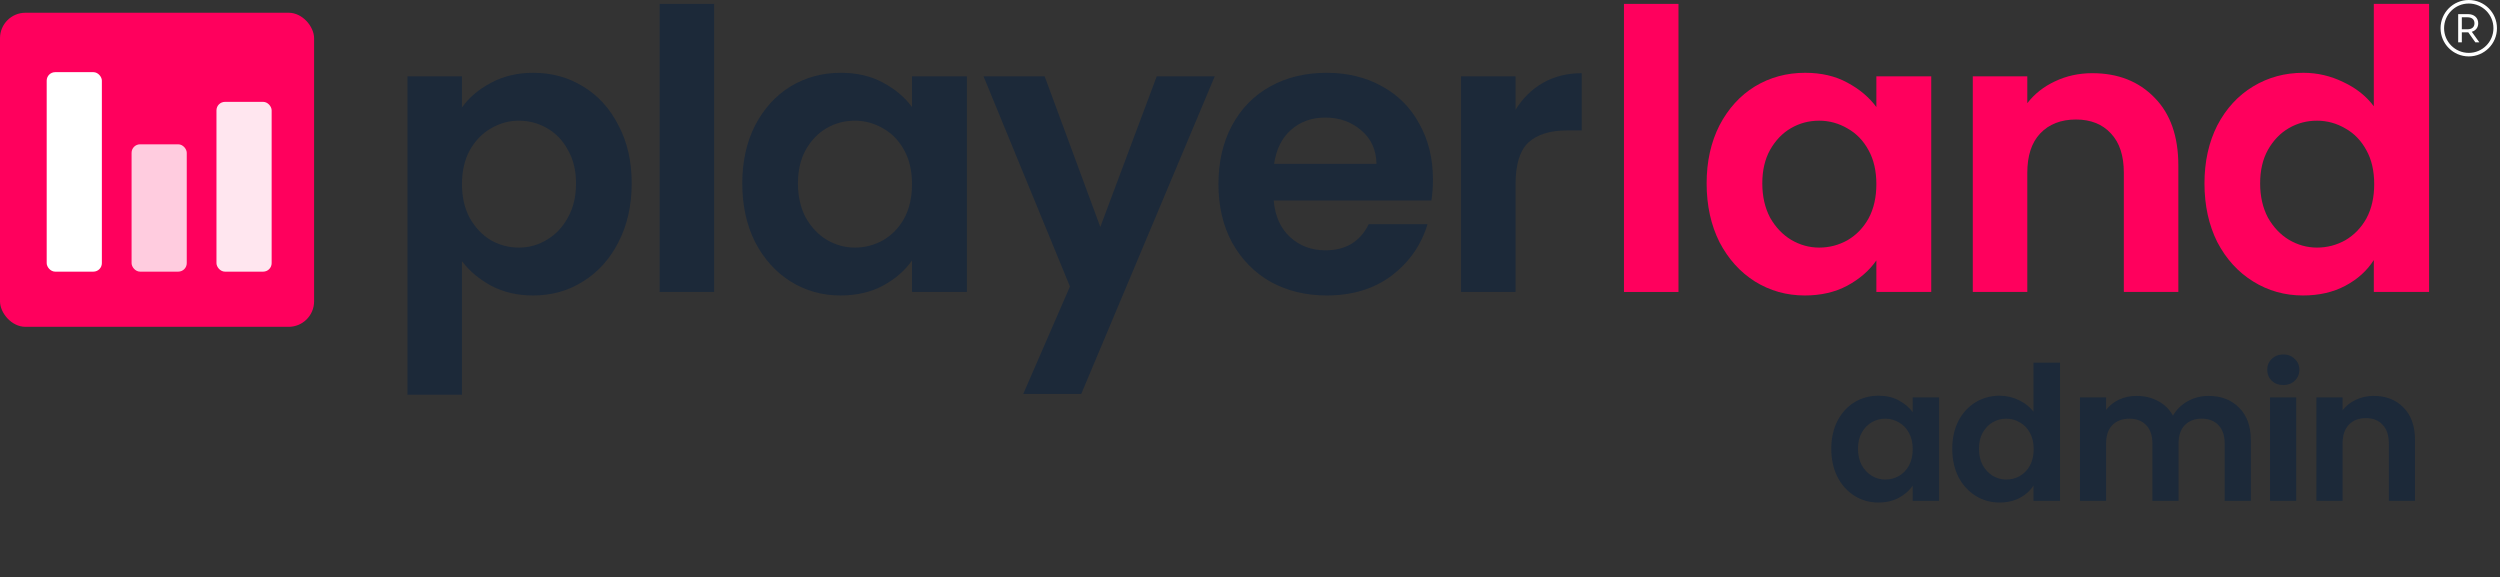
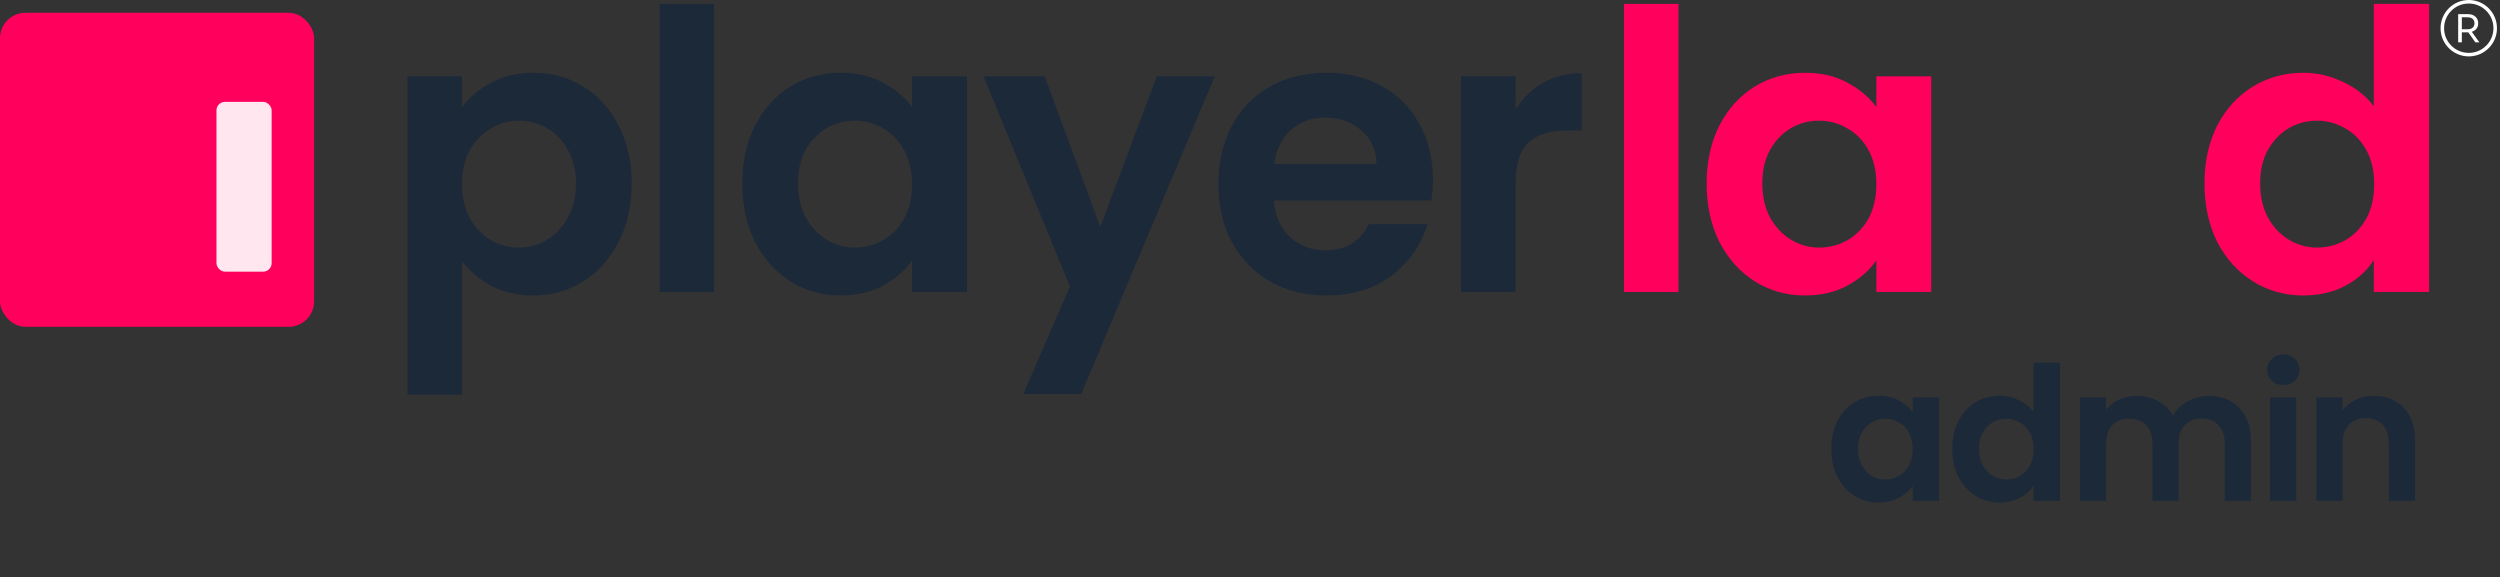
<svg xmlns="http://www.w3.org/2000/svg" width="589" height="136" viewBox="0 0 589 136" fill="none">
  <rect x="0" y="0" width="589" height="136" fill="#333333" stroke="none" />
  <path d="M431.452 105.724C431.452 103.26 431.936 101.075 432.904 99.168C433.901 97.261 435.236 95.795 436.908 94.768C438.609 93.741 440.501 93.228 442.584 93.228C444.403 93.228 445.987 93.595 447.336 94.328C448.715 95.061 449.815 95.985 450.636 97.1V93.624H456.84V118H450.636V114.436C449.844 115.58 448.744 116.533 447.336 117.296C445.957 118.029 444.359 118.396 442.54 118.396C440.487 118.396 438.609 117.868 436.908 116.812C435.236 115.756 433.901 114.275 432.904 112.368C431.936 110.432 431.452 108.217 431.452 105.724ZM450.636 105.812C450.636 104.316 450.343 103.04 449.756 101.984C449.169 100.899 448.377 100.077 447.38 99.52C446.383 98.933 445.312 98.64 444.168 98.64C443.024 98.64 441.968 98.919 441 99.476C440.032 100.033 439.24 100.855 438.624 101.94C438.037 102.996 437.744 104.257 437.744 105.724C437.744 107.191 438.037 108.481 438.624 109.596C439.24 110.681 440.032 111.517 441 112.104C441.997 112.691 443.053 112.984 444.168 112.984C445.312 112.984 446.383 112.705 447.38 112.148C448.377 111.561 449.169 110.74 449.756 109.684C450.343 108.599 450.636 107.308 450.636 105.812ZM459.952 105.724C459.952 103.26 460.436 101.075 461.404 99.168C462.402 97.261 463.751 95.795 465.452 94.768C467.154 93.741 469.046 93.228 471.128 93.228C472.712 93.228 474.223 93.58 475.66 94.284C477.098 94.959 478.242 95.868 479.092 97.012V85.44H485.34V118H479.092V114.392C478.33 115.595 477.259 116.563 475.88 117.296C474.502 118.029 472.903 118.396 471.084 118.396C469.031 118.396 467.154 117.868 465.452 116.812C463.751 115.756 462.402 114.275 461.404 112.368C460.436 110.432 459.952 108.217 459.952 105.724ZM479.136 105.812C479.136 104.316 478.843 103.04 478.256 101.984C477.67 100.899 476.878 100.077 475.88 99.52C474.883 98.933 473.812 98.64 472.668 98.64C471.524 98.64 470.468 98.919 469.5 99.476C468.532 100.033 467.74 100.855 467.124 101.94C466.538 102.996 466.244 104.257 466.244 105.724C466.244 107.191 466.538 108.481 467.124 109.596C467.74 110.681 468.532 111.517 469.5 112.104C470.498 112.691 471.554 112.984 472.668 112.984C473.812 112.984 474.883 112.705 475.88 112.148C476.878 111.561 477.67 110.74 478.256 109.684C478.843 108.599 479.136 107.308 479.136 105.812ZM520.309 93.272C523.301 93.272 525.706 94.196 527.525 96.044C529.373 97.863 530.297 100.415 530.297 103.7V118H524.137V104.536C524.137 102.629 523.653 101.177 522.685 100.18C521.717 99.153 520.397 98.64 518.725 98.64C517.053 98.64 515.718 99.153 514.721 100.18C513.753 101.177 513.269 102.629 513.269 104.536V118H507.109V104.536C507.109 102.629 506.625 101.177 505.657 100.18C504.689 99.153 503.369 98.64 501.697 98.64C499.995 98.64 498.646 99.153 497.649 100.18C496.681 101.177 496.197 102.629 496.197 104.536V118H490.037V93.624H496.197V96.572C496.989 95.545 498.001 94.739 499.233 94.152C500.494 93.565 501.873 93.272 503.369 93.272C505.275 93.272 506.977 93.683 508.473 94.504C509.969 95.296 511.127 96.44 511.949 97.936C512.741 96.528 513.885 95.399 515.381 94.548C516.906 93.697 518.549 93.272 520.309 93.272ZM537.946 90.72C536.861 90.72 535.951 90.383 535.218 89.708C534.514 89.004 534.162 88.139 534.162 87.112C534.162 86.085 534.514 85.235 535.218 84.56C535.951 83.856 536.861 83.504 537.946 83.504C539.031 83.504 539.926 83.856 540.63 84.56C541.363 85.235 541.73 86.085 541.73 87.112C541.73 88.139 541.363 89.004 540.63 89.708C539.926 90.383 539.031 90.72 537.946 90.72ZM540.982 93.624V118H534.822V93.624H540.982ZM559.256 93.272C562.16 93.272 564.507 94.196 566.296 96.044C568.086 97.863 568.98 100.415 568.98 103.7V118H562.82V104.536C562.82 102.6 562.336 101.119 561.368 100.092C560.4 99.036 559.08 98.508 557.408 98.508C555.707 98.508 554.358 99.036 553.36 100.092C552.392 101.119 551.908 102.6 551.908 104.536V118H545.748V93.624H551.908V96.66C552.73 95.604 553.771 94.783 555.032 94.196C556.323 93.58 557.731 93.272 559.256 93.272Z" fill="#1C2939" />
  <rect y="3" width="74" height="74" rx="6" fill="#FF005D" />
-   <rect x="11" y="17" width="13" height="47" rx="2" fill="white" />
-   <rect x="31" y="34" width="13" height="30" rx="2" fill="white" fill-opacity="0.8" />
  <rect x="51" y="24" width="13" height="40" rx="2" fill="white" fill-opacity="0.9" />
  <path d="M108.84 25.314C110.491 22.991 112.753 21.065 115.627 19.536C118.562 17.946 121.894 17.151 125.624 17.151C129.965 17.151 133.878 18.221 137.364 20.362C140.91 22.502 143.692 25.559 145.71 29.533C147.788 33.446 148.828 38.001 148.828 43.199C148.828 48.396 147.788 53.012 145.71 57.048C143.692 61.022 140.91 64.11 137.364 66.311C133.878 68.512 129.965 69.613 125.624 69.613C121.894 69.613 118.592 68.848 115.719 67.32C112.906 65.791 110.613 63.865 108.84 61.542V93H96V17.977H108.84V25.314ZM135.713 43.199C135.713 40.142 135.071 37.512 133.787 35.311C132.564 33.049 130.913 31.337 128.834 30.175C126.816 29.013 124.615 28.433 122.231 28.433C119.907 28.433 117.706 29.044 115.627 30.267C113.609 31.428 111.958 33.141 110.674 35.403C109.452 37.665 108.84 40.325 108.84 43.382C108.84 46.439 109.452 49.099 110.674 51.361C111.958 53.624 113.609 55.366 115.627 56.589C117.706 57.751 119.907 58.332 122.231 58.332C124.615 58.332 126.816 57.72 128.834 56.497C130.913 55.274 132.564 53.532 133.787 51.27C135.071 49.007 135.713 46.317 135.713 43.199Z" fill="#1C2939" />
  <path d="M168.247 0.918V68.787H155.407V0.918H168.247Z" fill="#1C2939" />
  <path d="M174.88 43.199C174.88 38.063 175.889 33.507 177.907 29.533C179.985 25.559 182.767 22.502 186.253 20.362C189.799 18.221 193.743 17.151 198.084 17.151C201.875 17.151 205.177 17.916 207.989 19.444C210.863 20.973 213.156 22.899 214.868 25.223V17.977H227.8V68.787H214.868V61.358C213.217 63.743 210.924 65.73 207.989 67.32C205.115 68.848 201.783 69.613 197.992 69.613C193.712 69.613 189.799 68.512 186.253 66.311C182.767 64.11 179.985 61.022 177.907 57.048C175.889 53.012 174.88 48.396 174.88 43.199ZM214.868 43.382C214.868 40.264 214.256 37.604 213.033 35.403C211.811 33.141 210.16 31.428 208.081 30.267C206.002 29.044 203.77 28.433 201.386 28.433C199.001 28.433 196.8 29.013 194.782 30.175C192.764 31.337 191.114 33.049 189.83 35.311C188.607 37.512 187.995 40.142 187.995 43.199C187.995 46.256 188.607 48.946 189.83 51.27C191.114 53.532 192.764 55.274 194.782 56.497C196.861 57.72 199.062 58.332 201.386 58.332C203.77 58.332 206.002 57.751 208.081 56.589C210.16 55.366 211.811 53.654 213.033 51.453C214.256 49.191 214.868 46.5 214.868 43.382Z" fill="#1C2939" />
  <path d="M286.198 17.977L254.739 92.817H241.074L252.08 67.503L231.719 17.977H246.118L259.234 53.471L272.532 17.977H286.198Z" fill="#1C2939" />
  <path d="M337.601 42.282C337.601 44.116 337.479 45.767 337.234 47.234H300.09C300.395 50.903 301.679 53.776 303.942 55.855C306.204 57.934 308.986 58.974 312.288 58.974C317.057 58.974 320.45 56.925 322.468 52.829H336.317C334.85 57.72 332.037 61.756 327.879 64.935C323.722 68.053 318.616 69.613 312.563 69.613C307.671 69.613 303.269 68.543 299.356 66.403C295.504 64.201 292.477 61.114 290.276 57.139C288.136 53.165 287.066 48.579 287.066 43.382C287.066 38.124 288.136 33.507 290.276 29.533C292.416 25.559 295.412 22.502 299.264 20.362C303.116 18.221 307.549 17.151 312.563 17.151C317.393 17.151 321.704 18.191 325.495 20.27C329.347 22.349 332.312 25.314 334.391 29.166C336.531 32.957 337.601 37.329 337.601 42.282ZM324.302 38.613C324.241 35.311 323.049 32.682 320.726 30.725C318.402 28.708 315.559 27.699 312.196 27.699C309.017 27.699 306.326 28.677 304.125 30.634C301.985 32.529 300.671 35.189 300.181 38.613H324.302Z" fill="#1C2939" />
  <path d="M357.062 25.864C358.713 23.174 360.853 21.065 363.482 19.536C366.172 18.008 369.23 17.243 372.654 17.243V30.725H369.26C365.225 30.725 362.167 31.673 360.089 33.569C358.071 35.464 357.062 38.766 357.062 43.474V68.787H344.222V17.977H357.062V25.864Z" fill="#1C2939" />
  <path d="M395.449 0.918V68.787H382.609V0.918H395.449Z" fill="#FF005D" />
  <path d="M402.082 43.199C402.082 38.063 403.091 33.507 405.109 29.533C407.188 25.559 409.97 22.502 413.455 20.362C417.001 18.221 420.945 17.151 425.286 17.151C429.077 17.151 432.379 17.916 435.192 19.444C438.065 20.973 440.358 22.899 442.07 25.223V17.977H455.002V68.787H442.07V61.358C440.419 63.743 438.126 65.73 435.192 67.32C432.318 68.848 428.985 69.613 425.195 69.613C420.915 69.613 417.001 68.512 413.455 66.311C409.97 64.11 407.188 61.022 405.109 57.048C403.091 53.012 402.082 48.396 402.082 43.199ZM442.07 43.382C442.07 40.264 441.459 37.604 440.236 35.403C439.013 33.141 437.362 31.428 435.283 30.267C433.204 29.044 430.973 28.433 428.588 28.433C426.203 28.433 424.002 29.013 421.985 30.175C419.967 31.337 418.316 33.049 417.032 35.311C415.809 37.512 415.198 40.142 415.198 43.199C415.198 46.256 415.809 48.946 417.032 51.27C418.316 53.532 419.967 55.274 421.985 56.497C424.063 57.72 426.265 58.332 428.588 58.332C430.973 58.332 433.204 57.751 435.283 56.589C437.362 55.366 439.013 53.654 440.236 51.453C441.459 49.191 442.07 46.5 442.07 43.382Z" fill="#FF005D" />
-   <path d="M492.948 17.243C499.001 17.243 503.892 19.169 507.622 23.021C511.352 26.812 513.217 32.132 513.217 38.98V68.787H500.377V40.722C500.377 36.687 499.368 33.599 497.35 31.459C495.332 29.258 492.581 28.157 489.096 28.157C485.549 28.157 482.737 29.258 480.658 31.459C478.64 33.599 477.631 36.687 477.631 40.722V68.787H464.791V17.977H477.631V24.305C479.343 22.104 481.514 20.392 484.143 19.169C486.833 17.885 489.768 17.243 492.948 17.243Z" fill="#FF005D" />
  <path d="M519.374 43.199C519.374 38.063 520.383 33.507 522.4 29.533C524.479 25.559 527.292 22.502 530.838 20.362C534.384 18.221 538.328 17.151 542.669 17.151C545.971 17.151 549.12 17.885 552.116 19.353C555.112 20.759 557.497 22.654 559.27 25.039V0.918H572.293V68.787H559.27V61.267C557.68 63.773 555.448 65.791 552.575 67.32C549.701 68.848 546.369 69.613 542.578 69.613C538.298 69.613 534.384 68.512 530.838 66.311C527.292 64.11 524.479 61.022 522.4 57.048C520.383 53.012 519.374 48.396 519.374 43.199ZM559.362 43.382C559.362 40.264 558.75 37.604 557.527 35.403C556.304 33.141 554.654 31.428 552.575 30.267C550.496 29.044 548.264 28.433 545.879 28.433C543.495 28.433 541.294 29.013 539.276 30.175C537.258 31.337 535.607 33.049 534.323 35.311C533.1 37.512 532.489 40.142 532.489 43.199C532.489 46.256 533.1 48.946 534.323 51.27C535.607 53.532 537.258 55.274 539.276 56.497C541.355 57.72 543.556 58.332 545.879 58.332C548.264 58.332 550.496 57.751 552.575 56.589C554.654 55.366 556.304 53.654 557.527 51.453C558.75 49.191 559.362 46.5 559.362 43.382Z" fill="#FF005D" />
  <path d="M583.186 9.968H584.128L582.353 7.488C583.306 7.207 583.867 6.477 583.867 5.485C583.867 4.222 582.945 3.323 581.441 3.323H579.145V9.968H580.007V7.61H581.521L583.186 9.968ZM580.007 6.898V4.072H581.341C582.343 4.072 582.985 4.549 582.985 5.485C582.985 6.421 582.343 6.898 581.341 6.898H580.007Z" fill="white" />
  <path fill-rule="evenodd" clip-rule="evenodd" d="M581.641 12.459C584.852 12.459 587.455 9.856 587.455 6.645C587.455 3.434 584.852 0.831 581.641 0.831C578.43 0.831 575.827 3.434 575.827 6.645C575.827 9.856 578.43 12.459 581.641 12.459ZM581.641 13.29C585.311 13.29 588.286 10.315 588.286 6.645C588.286 2.975 585.311 0 581.641 0C577.971 0 574.996 2.975 574.996 6.645C574.996 10.315 577.971 13.29 581.641 13.29Z" fill="white" />
</svg>